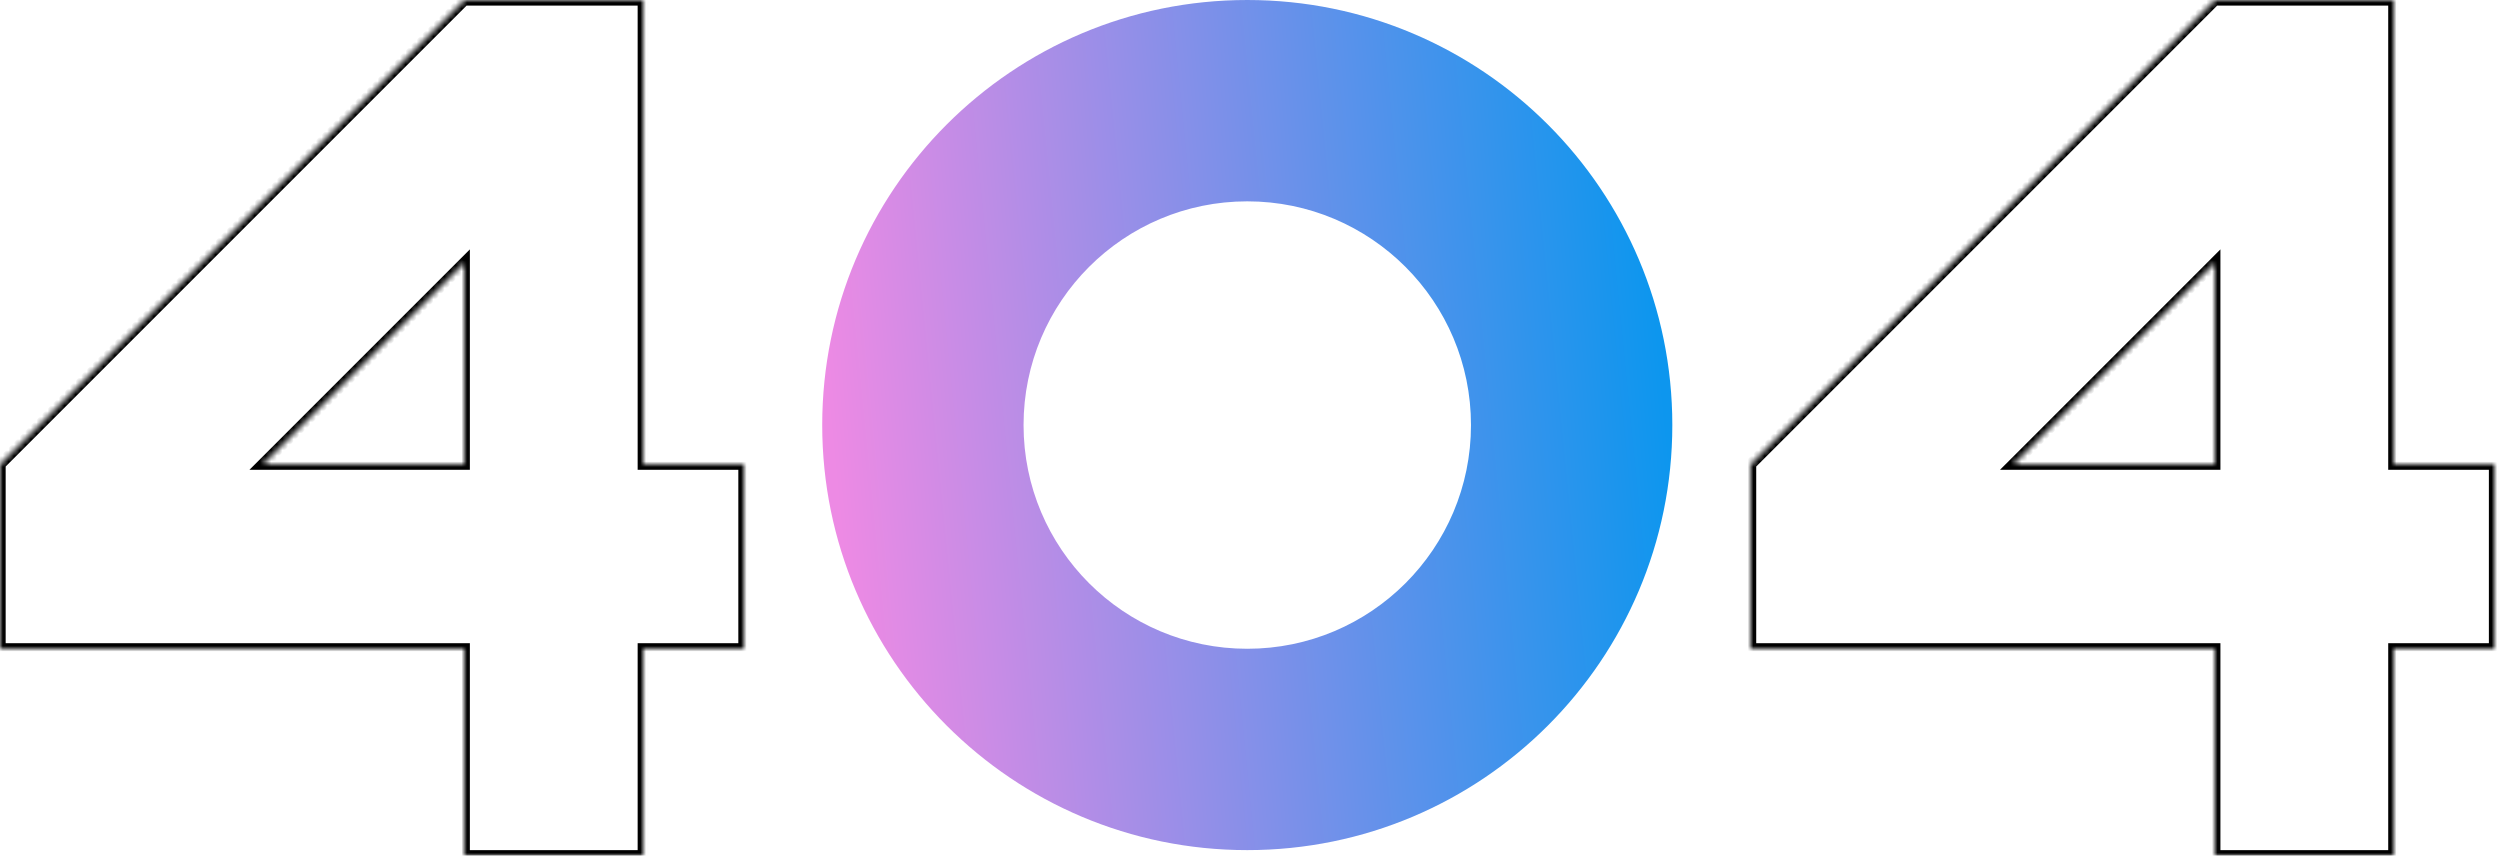
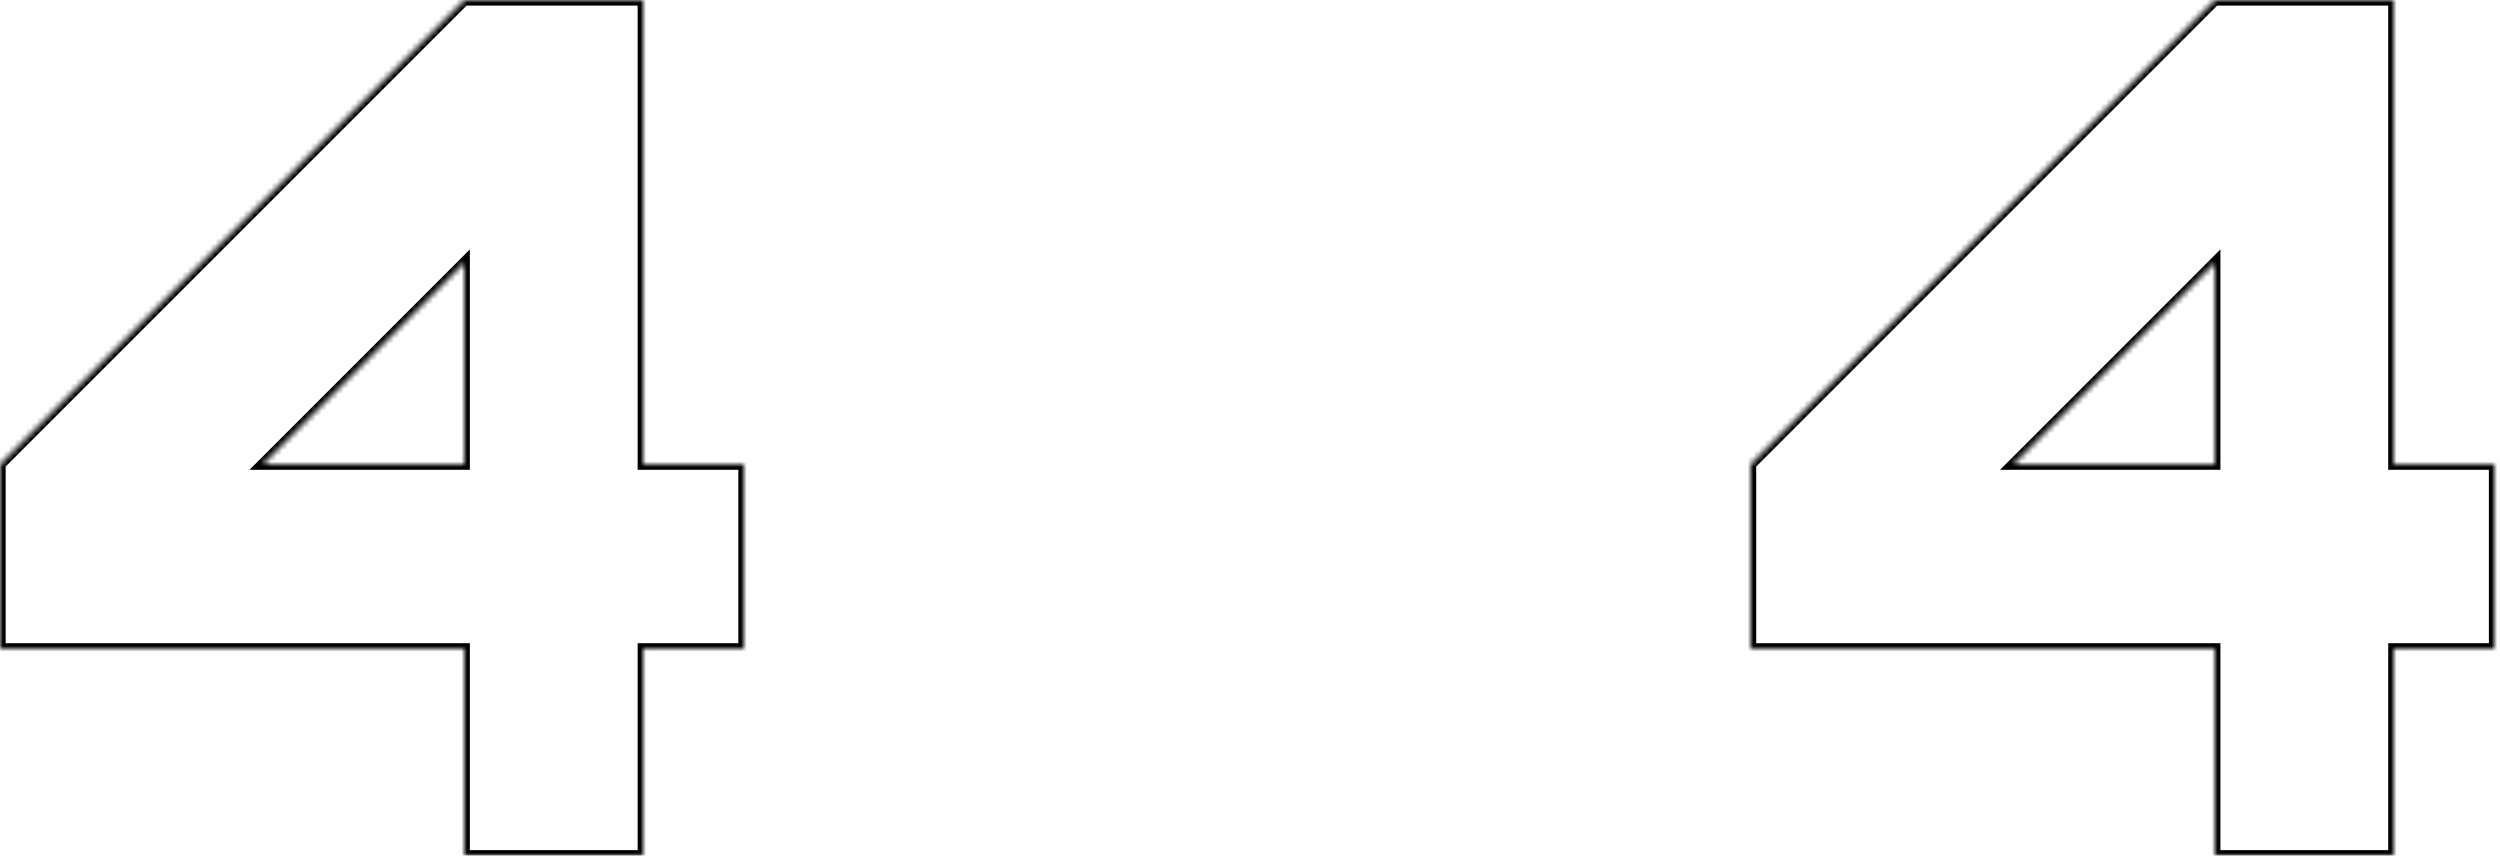
<svg xmlns="http://www.w3.org/2000/svg" width="447" height="153" fill="none">
  <mask id="a" fill="#fff">
    <path fill-rule="evenodd" clip-rule="evenodd" d="m.012 83 83-83h32v83h18v33h-18v37h-32v-37h-83V83.025L0 83.012.012 83Zm83-35.998L47.015 83h35.997V47.002Z" />
  </mask>
  <path d="m.012 83-.707-.707.707.707Zm83-83 .703-.712-.708-.697-.702.702.707.707Zm0 0-.701.712.292.288h.41V0Zm32 0h1v-1h-1v1Zm0 83h-1v1h1v-1Zm18 0h1v-1h-1v1Zm0 33v1h1v-1h-1Zm-18 0v-1h-1v1h1Zm0 37v1h1v-1h-1Zm-32 0h-1v1h1v-1Zm0-37h1v-1h-1v1Zm-83 0h-1v1h1v-1Zm0-32.975h1v-.414l-.293-.293-.707.707ZM0 83.012l-.707-.707-.707.708.707.707.707-.707Zm83.012-36.01h1v-2.414l-1.707 1.707.707.707ZM47.015 83l-.707-.707L44.6 84h2.415v-1Zm35.997 0v1h1v-1h-1ZM.72 83.707l83-83-1.415-1.414-83 83L.72 83.707ZM82.31.712l1.405-1.424L82.31.712ZM115.012-1h-32v2h32v-2Zm1 84V0h-2v83h2Zm17-1h-18v2h18v-2Zm1 34V83h-2v33h2Zm-19 1h18v-2h-18v2Zm1 36v-37h-2v37h2Zm-33 1h32v-2h-32v2Zm-1-38v37h2v-37h-2Zm-82 1h83v-2h-83v2Zm-1-33.975V116h2V83.025h-2Zm1.707-.707-.012-.013-1.414 1.415.012.012L.72 82.318Zm-.012 1.401.013-.012-1.415-1.414-.012.012L.707 83.72Zm81.598-37.424L46.308 82.293l1.414 1.414L83.719 47.71l-1.414-1.414ZM83.012 82H47.015v2h35.997v-2Zm-1-34.998V83h2V47.002h-2Z" fill="#000" mask="url(#a)" />
  <mask id="b" fill="#fff">
    <path fill-rule="evenodd" clip-rule="evenodd" d="m313.012 83 83-83h32v83h18v33h-18v37h-32v-37h-83V83.025l-.012-.013.012-.012Zm83-35.998L360.015 83h35.997V47.002Z" />
  </mask>
  <path d="m313.012 83-.707-.707.707.707Zm83-83 .703-.712-.707-.697-.703.702.707.707Zm.001 0-.702.712.292.288h.41V0Zm31.999 0h1v-1h-1v1Zm0 83h-1v1h1v-1Zm18 0h1v-1h-1v1Zm0 33v1h1v-1h-1Zm-18 0v-1h-1v1h1Zm0 37v1h1v-1h-1Zm-32 0h-1v1h1v-1Zm0-37h1v-1h-1v1Zm-83 0h-1v1h1v-1Zm0-32.975h1v-.414l-.293-.293-.707.707Zm-.012-.013-.707-.707-.707.708.707.707.707-.707Zm83.012-36.01h1v-2.414l-1.707 1.707.707.707ZM360.015 83l-.707-.707L357.6 84h2.415v-1Zm35.997 0v1h1v-1h-1Zm-82.292.707 83-83-1.415-1.414-83 83 1.415 1.414ZM395.31.712h.001l1.404-1.424L395.31.712ZM428.012-1h-31.999v2h31.999v-2Zm1 84V0h-2v83h2Zm17-1h-18v2h18v-2Zm1 34V83h-2v33h2Zm-19 1h18v-2h-18v2Zm1 36v-37h-2v37h2Zm-33 1h32v-2h-32v2Zm-1-38v37h2v-37h-2Zm-82 1h83v-2h-83v2Zm-1-33.975V116h2V83.025h-2Zm1.707-.707-.012-.013-1.414 1.415.012.012 1.414-1.414Zm-.012 1.401.013-.012-1.415-1.414-.012.012 1.414 1.414Zm81.598-37.424-35.997 35.998 1.414 1.414L396.72 47.71l-1.415-1.414ZM396.012 82h-35.997v2h35.997v-2Zm-1-34.998V83h2V47.002h-2Z" fill="#000" mask="url(#b)" />
-   <path fill-rule="evenodd" clip-rule="evenodd" d="M223.012 152c41.974 0 76-34.026 76-76s-34.026-76-76-76c-41.973 0-76 34.026-76 76s34.027 76 76 76Zm0-36c22.092 0 40-17.909 40-40s-17.908-40-40-40c-22.091 0-40 17.909-40 40s17.909 40 40 40Z" fill="url(#c)" />
  <defs>
    <linearGradient id="c" x1="148.448" y1="75.999" x2="296.469" y2="61.374" gradientUnits="userSpaceOnUse">
      <stop stop-color="#ED8AE4" />
      <stop offset="1" stop-color="#0D96EE" />
    </linearGradient>
  </defs>
</svg>